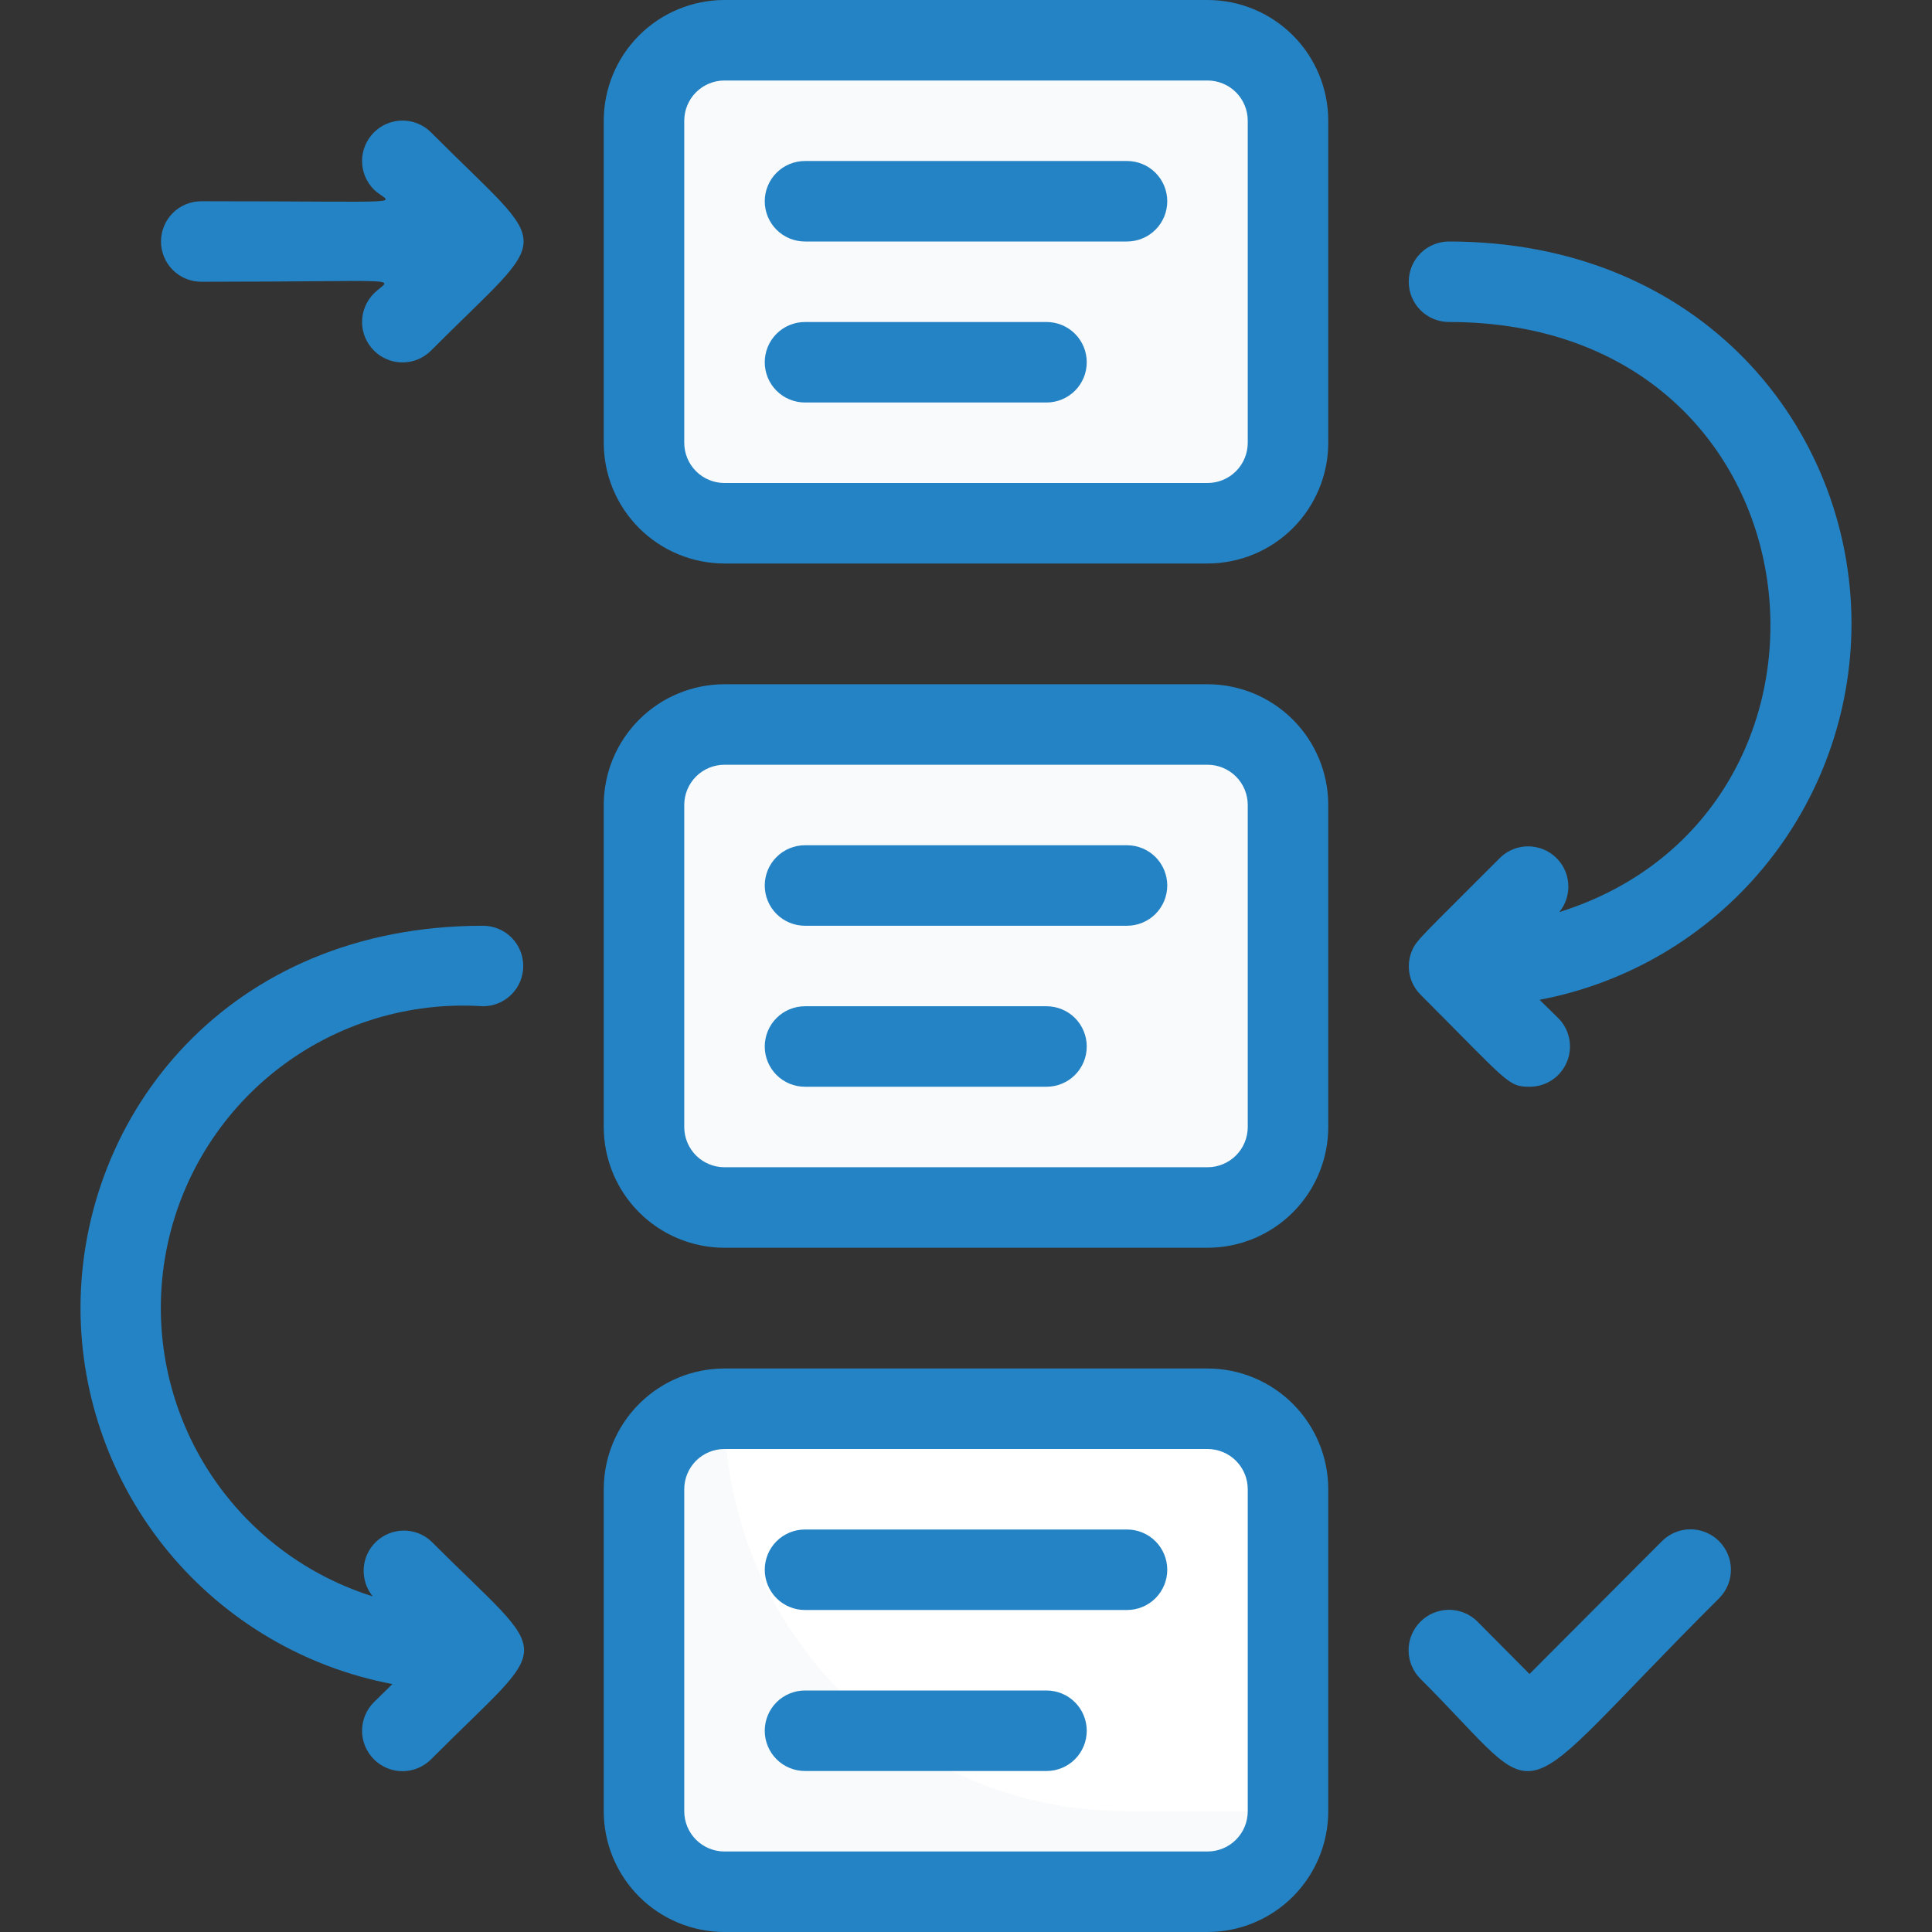
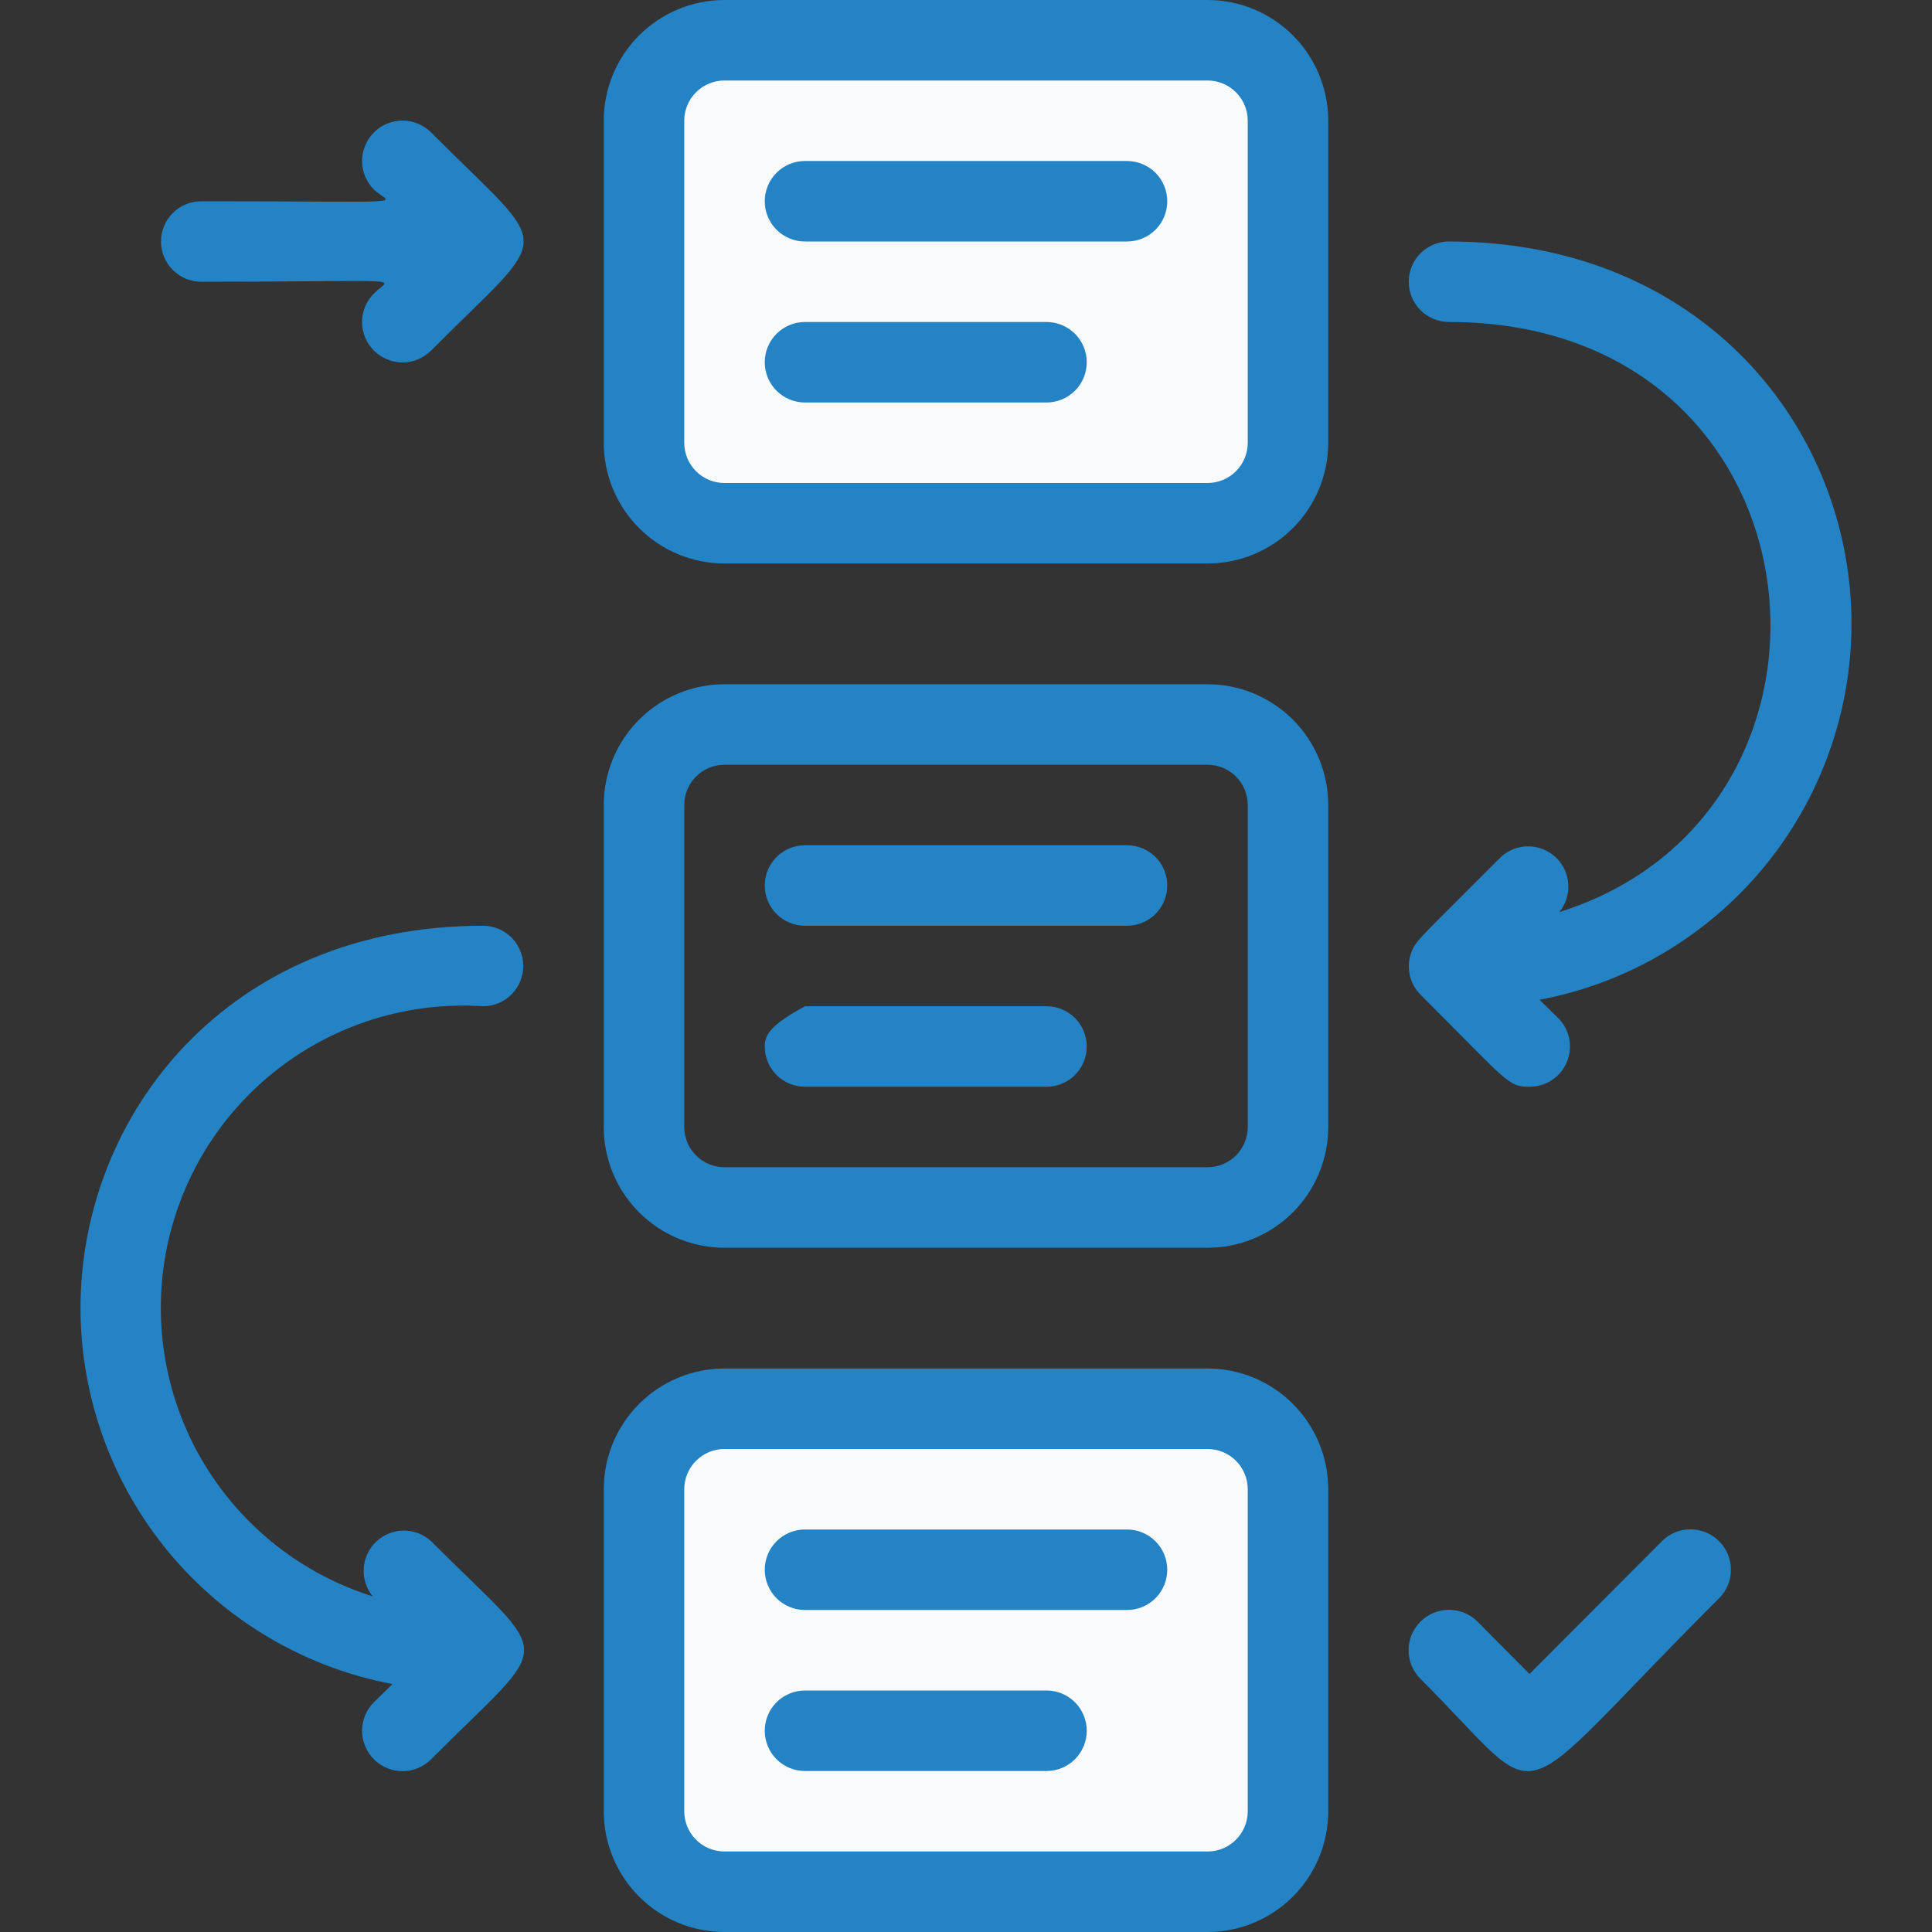
<svg xmlns="http://www.w3.org/2000/svg" width="42" height="42" viewBox="0 0 42 42" fill="none">
  <rect x="0" y="0" width="42" height="42" fill="#333333" stroke="none" />
  <path d="M26.25 0.875H15.75C14.784 0.875 14 1.659 14 2.625V9.625C14 10.591 14.784 11.375 15.75 11.375H26.25C27.216 11.375 28 10.591 28 9.625V2.625C28 1.659 27.216 0.875 26.25 0.875Z" fill="#F9FAFB" />
-   <path d="M26.25 15.75H15.75C14.784 15.75 14 16.534 14 17.5V24.5C14 25.466 14.784 26.25 15.75 26.25H26.25C27.216 26.25 28 25.466 28 24.5V17.5C28 16.534 27.216 15.75 26.25 15.75Z" fill="#F9FAFB" />
  <path d="M26.25 30.625H15.75C14.784 30.625 14 31.409 14 32.375V39.375C14 40.342 14.784 41.125 15.75 41.125H26.25C27.216 41.125 28 40.342 28 39.375V32.375C28 31.409 27.216 30.625 26.25 30.625Z" fill="#F9FAFB" />
-   <path d="M28 32.375V39.375H24.5C22.179 39.375 19.954 38.453 18.313 36.812C16.672 35.171 15.75 32.946 15.75 30.625H26.25C26.714 30.625 27.159 30.809 27.487 31.138C27.816 31.466 28 31.911 28 32.375Z" fill="white" />
  <path d="M26.25 0H15.75C15.054 0 14.386 0.277 13.894 0.769C13.402 1.261 13.125 1.929 13.125 2.625V9.625C13.125 10.321 13.402 10.989 13.894 11.481C14.386 11.973 15.054 12.25 15.75 12.25H26.25C26.946 12.25 27.614 11.973 28.106 11.481C28.598 10.989 28.875 10.321 28.875 9.625V2.625C28.875 1.929 28.598 1.261 28.106 0.769C27.614 0.277 26.946 0 26.25 0V0ZM27.125 9.625C27.125 9.857 27.033 10.08 26.869 10.244C26.705 10.408 26.482 10.5 26.25 10.5H15.75C15.518 10.5 15.295 10.408 15.131 10.244C14.967 10.08 14.875 9.857 14.875 9.625V2.625C14.875 2.393 14.967 2.17 15.131 2.006C15.295 1.842 15.518 1.75 15.75 1.75H26.25C26.482 1.75 26.705 1.842 26.869 2.006C27.033 2.17 27.125 2.393 27.125 2.625V9.625ZM26.25 14.875H15.75C15.054 14.875 14.386 15.152 13.894 15.644C13.402 16.136 13.125 16.804 13.125 17.5V24.5C13.125 25.196 13.402 25.864 13.894 26.356C14.386 26.848 15.054 27.125 15.75 27.125H26.25C26.946 27.125 27.614 26.848 28.106 26.356C28.598 25.864 28.875 25.196 28.875 24.5V17.5C28.875 16.804 28.598 16.136 28.106 15.644C27.614 15.152 26.946 14.875 26.25 14.875ZM27.125 24.5C27.125 24.732 27.033 24.955 26.869 25.119C26.705 25.283 26.482 25.375 26.25 25.375H15.75C15.518 25.375 15.295 25.283 15.131 25.119C14.967 24.955 14.875 24.732 14.875 24.5V17.5C14.875 17.268 14.967 17.045 15.131 16.881C15.295 16.717 15.518 16.625 15.75 16.625H26.25C26.482 16.625 26.705 16.717 26.869 16.881C27.033 17.045 27.125 17.268 27.125 17.5V24.5ZM26.25 29.75H15.75C15.054 29.75 14.386 30.027 13.894 30.519C13.402 31.011 13.125 31.679 13.125 32.375V39.375C13.125 40.071 13.402 40.739 13.894 41.231C14.386 41.723 15.054 42 15.75 42H26.25C26.946 42 27.614 41.723 28.106 41.231C28.598 40.739 28.875 40.071 28.875 39.375V32.375C28.875 31.679 28.598 31.011 28.106 30.519C27.614 30.027 26.946 29.75 26.25 29.75ZM27.125 39.375C27.125 39.607 27.033 39.83 26.869 39.994C26.705 40.158 26.482 40.25 26.25 40.25H15.75C15.518 40.25 15.295 40.158 15.131 39.994C14.967 39.83 14.875 39.607 14.875 39.375V32.375C14.875 32.143 14.967 31.92 15.131 31.756C15.295 31.592 15.518 31.5 15.75 31.5H26.25C26.482 31.5 26.705 31.592 26.869 31.756C27.033 31.92 27.125 32.143 27.125 32.375V39.375ZM31.5 5.25C31.268 5.25 31.045 5.342 30.881 5.506C30.717 5.67 30.625 5.893 30.625 6.125C30.625 6.357 30.717 6.58 30.881 6.744C31.045 6.908 31.268 7 31.5 7C39.795 7 40.845 17.649 33.898 19.828C34.038 19.656 34.107 19.438 34.093 19.218C34.079 18.997 33.982 18.79 33.821 18.638C33.66 18.486 33.448 18.401 33.227 18.399C33.005 18.397 32.792 18.479 32.629 18.629C30.949 20.317 30.791 20.431 30.695 20.668C30.628 20.827 30.61 21.003 30.642 21.172C30.675 21.342 30.757 21.498 30.879 21.621C32.786 23.529 32.778 23.625 33.25 23.625C33.424 23.626 33.594 23.575 33.739 23.479C33.884 23.383 33.997 23.246 34.063 23.085C34.13 22.925 34.147 22.748 34.113 22.578C34.079 22.407 33.995 22.251 33.871 22.129L33.469 21.735C35.373 21.375 37.093 20.361 38.331 18.869C39.568 17.378 40.247 15.501 40.25 13.562C40.25 9.31 36.995 5.25 31.5 5.25ZM10.5 21.875C10.732 21.875 10.955 21.783 11.119 21.619C11.283 21.455 11.375 21.232 11.375 21C11.375 20.768 11.283 20.545 11.119 20.381C10.955 20.217 10.732 20.125 10.5 20.125C4.952 20.125 1.75 24.238 1.75 28.438C1.753 30.376 2.432 32.253 3.669 33.745C4.907 35.236 6.627 36.25 8.531 36.61L8.129 37.004C7.964 37.169 7.871 37.392 7.871 37.625C7.871 37.858 7.964 38.081 8.129 38.246C8.294 38.411 8.517 38.504 8.75 38.504C8.983 38.504 9.206 38.411 9.371 38.246C12.066 35.542 12.066 36.199 9.371 33.504C9.208 33.354 8.995 33.272 8.773 33.274C8.552 33.276 8.34 33.361 8.179 33.513C8.018 33.665 7.921 33.872 7.907 34.093C7.893 34.313 7.963 34.531 8.102 34.703C6.568 34.222 5.264 33.195 4.435 31.817C3.607 30.439 3.313 28.805 3.608 27.225C3.904 25.644 4.768 24.227 6.038 23.241C7.308 22.255 8.896 21.769 10.5 21.875ZM36.129 33.504L33.25 36.391L32.121 35.254C32.04 35.172 31.943 35.108 31.836 35.063C31.73 35.019 31.615 34.996 31.5 34.996C31.385 34.996 31.27 35.019 31.164 35.063C31.057 35.108 30.96 35.172 30.879 35.254C30.797 35.335 30.733 35.432 30.688 35.539C30.644 35.645 30.621 35.76 30.621 35.875C30.621 35.99 30.644 36.105 30.688 36.211C30.733 36.318 30.797 36.415 30.879 36.496C33.758 39.366 32.629 39.471 37.371 34.746C37.536 34.581 37.629 34.358 37.629 34.125C37.629 33.892 37.536 33.669 37.371 33.504C37.206 33.339 36.983 33.246 36.75 33.246C36.517 33.246 36.294 33.339 36.129 33.504ZM9.371 2.879C9.29 2.797 9.193 2.732 9.086 2.688C8.98 2.644 8.865 2.621 8.75 2.621C8.635 2.621 8.52 2.644 8.414 2.688C8.307 2.732 8.21 2.797 8.129 2.879C7.964 3.044 7.871 3.267 7.871 3.5C7.871 3.733 7.964 3.956 8.129 4.121C8.479 4.463 9.196 4.375 4.375 4.375C4.143 4.375 3.92 4.467 3.756 4.631C3.592 4.795 3.5 5.018 3.5 5.25C3.5 5.482 3.592 5.705 3.756 5.869C3.92 6.033 4.143 6.125 4.375 6.125C9.004 6.125 8.496 6.011 8.129 6.379C7.964 6.544 7.871 6.767 7.871 7C7.871 7.233 7.964 7.456 8.129 7.621C8.294 7.786 8.517 7.879 8.75 7.879C8.983 7.879 9.206 7.786 9.371 7.621C12.057 4.926 12.049 5.565 9.371 2.879Z" fill="#2483C5" />
-   <path d="M24.5 3.5H17.5C17.268 3.5 17.045 3.592 16.881 3.756C16.717 3.92 16.625 4.143 16.625 4.375C16.625 4.607 16.717 4.83 16.881 4.994C17.045 5.158 17.268 5.25 17.5 5.25H24.5C24.732 5.25 24.955 5.158 25.119 4.994C25.283 4.83 25.375 4.607 25.375 4.375C25.375 4.143 25.283 3.92 25.119 3.756C24.955 3.592 24.732 3.5 24.5 3.5ZM22.75 7H17.5C17.268 7 17.045 7.092 16.881 7.256C16.717 7.42 16.625 7.643 16.625 7.875C16.625 8.107 16.717 8.33 16.881 8.494C17.045 8.658 17.268 8.75 17.5 8.75H22.75C22.982 8.75 23.205 8.658 23.369 8.494C23.533 8.33 23.625 8.107 23.625 7.875C23.625 7.643 23.533 7.42 23.369 7.256C23.205 7.092 22.982 7 22.75 7ZM24.5 18.375H17.5C17.268 18.375 17.045 18.467 16.881 18.631C16.717 18.795 16.625 19.018 16.625 19.25C16.625 19.482 16.717 19.705 16.881 19.869C17.045 20.033 17.268 20.125 17.5 20.125H24.5C24.732 20.125 24.955 20.033 25.119 19.869C25.283 19.705 25.375 19.482 25.375 19.25C25.375 19.018 25.283 18.795 25.119 18.631C24.955 18.467 24.732 18.375 24.5 18.375ZM22.75 21.875H17.5C17.268 21.875 17.045 21.967 16.881 22.131C16.717 22.295 16.625 22.518 16.625 22.75C16.625 22.982 16.717 23.205 16.881 23.369C17.045 23.533 17.268 23.625 17.5 23.625H22.75C22.982 23.625 23.205 23.533 23.369 23.369C23.533 23.205 23.625 22.982 23.625 22.75C23.625 22.518 23.533 22.295 23.369 22.131C23.205 21.967 22.982 21.875 22.75 21.875ZM24.5 33.25H17.5C17.268 33.25 17.045 33.342 16.881 33.506C16.717 33.67 16.625 33.893 16.625 34.125C16.625 34.357 16.717 34.58 16.881 34.744C17.045 34.908 17.268 35 17.5 35H24.5C24.732 35 24.955 34.908 25.119 34.744C25.283 34.58 25.375 34.357 25.375 34.125C25.375 33.893 25.283 33.67 25.119 33.506C24.955 33.342 24.732 33.25 24.5 33.25ZM22.75 36.75H17.5C17.268 36.75 17.045 36.842 16.881 37.006C16.717 37.17 16.625 37.393 16.625 37.625C16.625 37.857 16.717 38.08 16.881 38.244C17.045 38.408 17.268 38.5 17.5 38.5H22.75C22.982 38.5 23.205 38.408 23.369 38.244C23.533 38.08 23.625 37.857 23.625 37.625C23.625 37.393 23.533 37.17 23.369 37.006C23.205 36.842 22.982 36.75 22.75 36.75Z" fill="#2483C5" />
+   <path d="M24.5 3.5H17.5C17.268 3.5 17.045 3.592 16.881 3.756C16.717 3.92 16.625 4.143 16.625 4.375C16.625 4.607 16.717 4.83 16.881 4.994C17.045 5.158 17.268 5.25 17.5 5.25H24.5C24.732 5.25 24.955 5.158 25.119 4.994C25.283 4.83 25.375 4.607 25.375 4.375C25.375 4.143 25.283 3.92 25.119 3.756C24.955 3.592 24.732 3.5 24.5 3.5ZM22.75 7H17.5C17.268 7 17.045 7.092 16.881 7.256C16.717 7.42 16.625 7.643 16.625 7.875C16.625 8.107 16.717 8.33 16.881 8.494C17.045 8.658 17.268 8.75 17.5 8.75H22.75C22.982 8.75 23.205 8.658 23.369 8.494C23.533 8.33 23.625 8.107 23.625 7.875C23.625 7.643 23.533 7.42 23.369 7.256C23.205 7.092 22.982 7 22.75 7ZM24.5 18.375H17.5C17.268 18.375 17.045 18.467 16.881 18.631C16.717 18.795 16.625 19.018 16.625 19.25C16.625 19.482 16.717 19.705 16.881 19.869C17.045 20.033 17.268 20.125 17.5 20.125H24.5C24.732 20.125 24.955 20.033 25.119 19.869C25.283 19.705 25.375 19.482 25.375 19.25C25.375 19.018 25.283 18.795 25.119 18.631C24.955 18.467 24.732 18.375 24.5 18.375ZM22.75 21.875H17.5C16.717 22.295 16.625 22.518 16.625 22.75C16.625 22.982 16.717 23.205 16.881 23.369C17.045 23.533 17.268 23.625 17.5 23.625H22.75C22.982 23.625 23.205 23.533 23.369 23.369C23.533 23.205 23.625 22.982 23.625 22.75C23.625 22.518 23.533 22.295 23.369 22.131C23.205 21.967 22.982 21.875 22.75 21.875ZM24.5 33.25H17.5C17.268 33.25 17.045 33.342 16.881 33.506C16.717 33.67 16.625 33.893 16.625 34.125C16.625 34.357 16.717 34.58 16.881 34.744C17.045 34.908 17.268 35 17.5 35H24.5C24.732 35 24.955 34.908 25.119 34.744C25.283 34.58 25.375 34.357 25.375 34.125C25.375 33.893 25.283 33.67 25.119 33.506C24.955 33.342 24.732 33.25 24.5 33.25ZM22.75 36.75H17.5C17.268 36.75 17.045 36.842 16.881 37.006C16.717 37.17 16.625 37.393 16.625 37.625C16.625 37.857 16.717 38.08 16.881 38.244C17.045 38.408 17.268 38.5 17.5 38.5H22.75C22.982 38.5 23.205 38.408 23.369 38.244C23.533 38.08 23.625 37.857 23.625 37.625C23.625 37.393 23.533 37.17 23.369 37.006C23.205 36.842 22.982 36.75 22.75 36.75Z" fill="#2483C5" />
</svg>